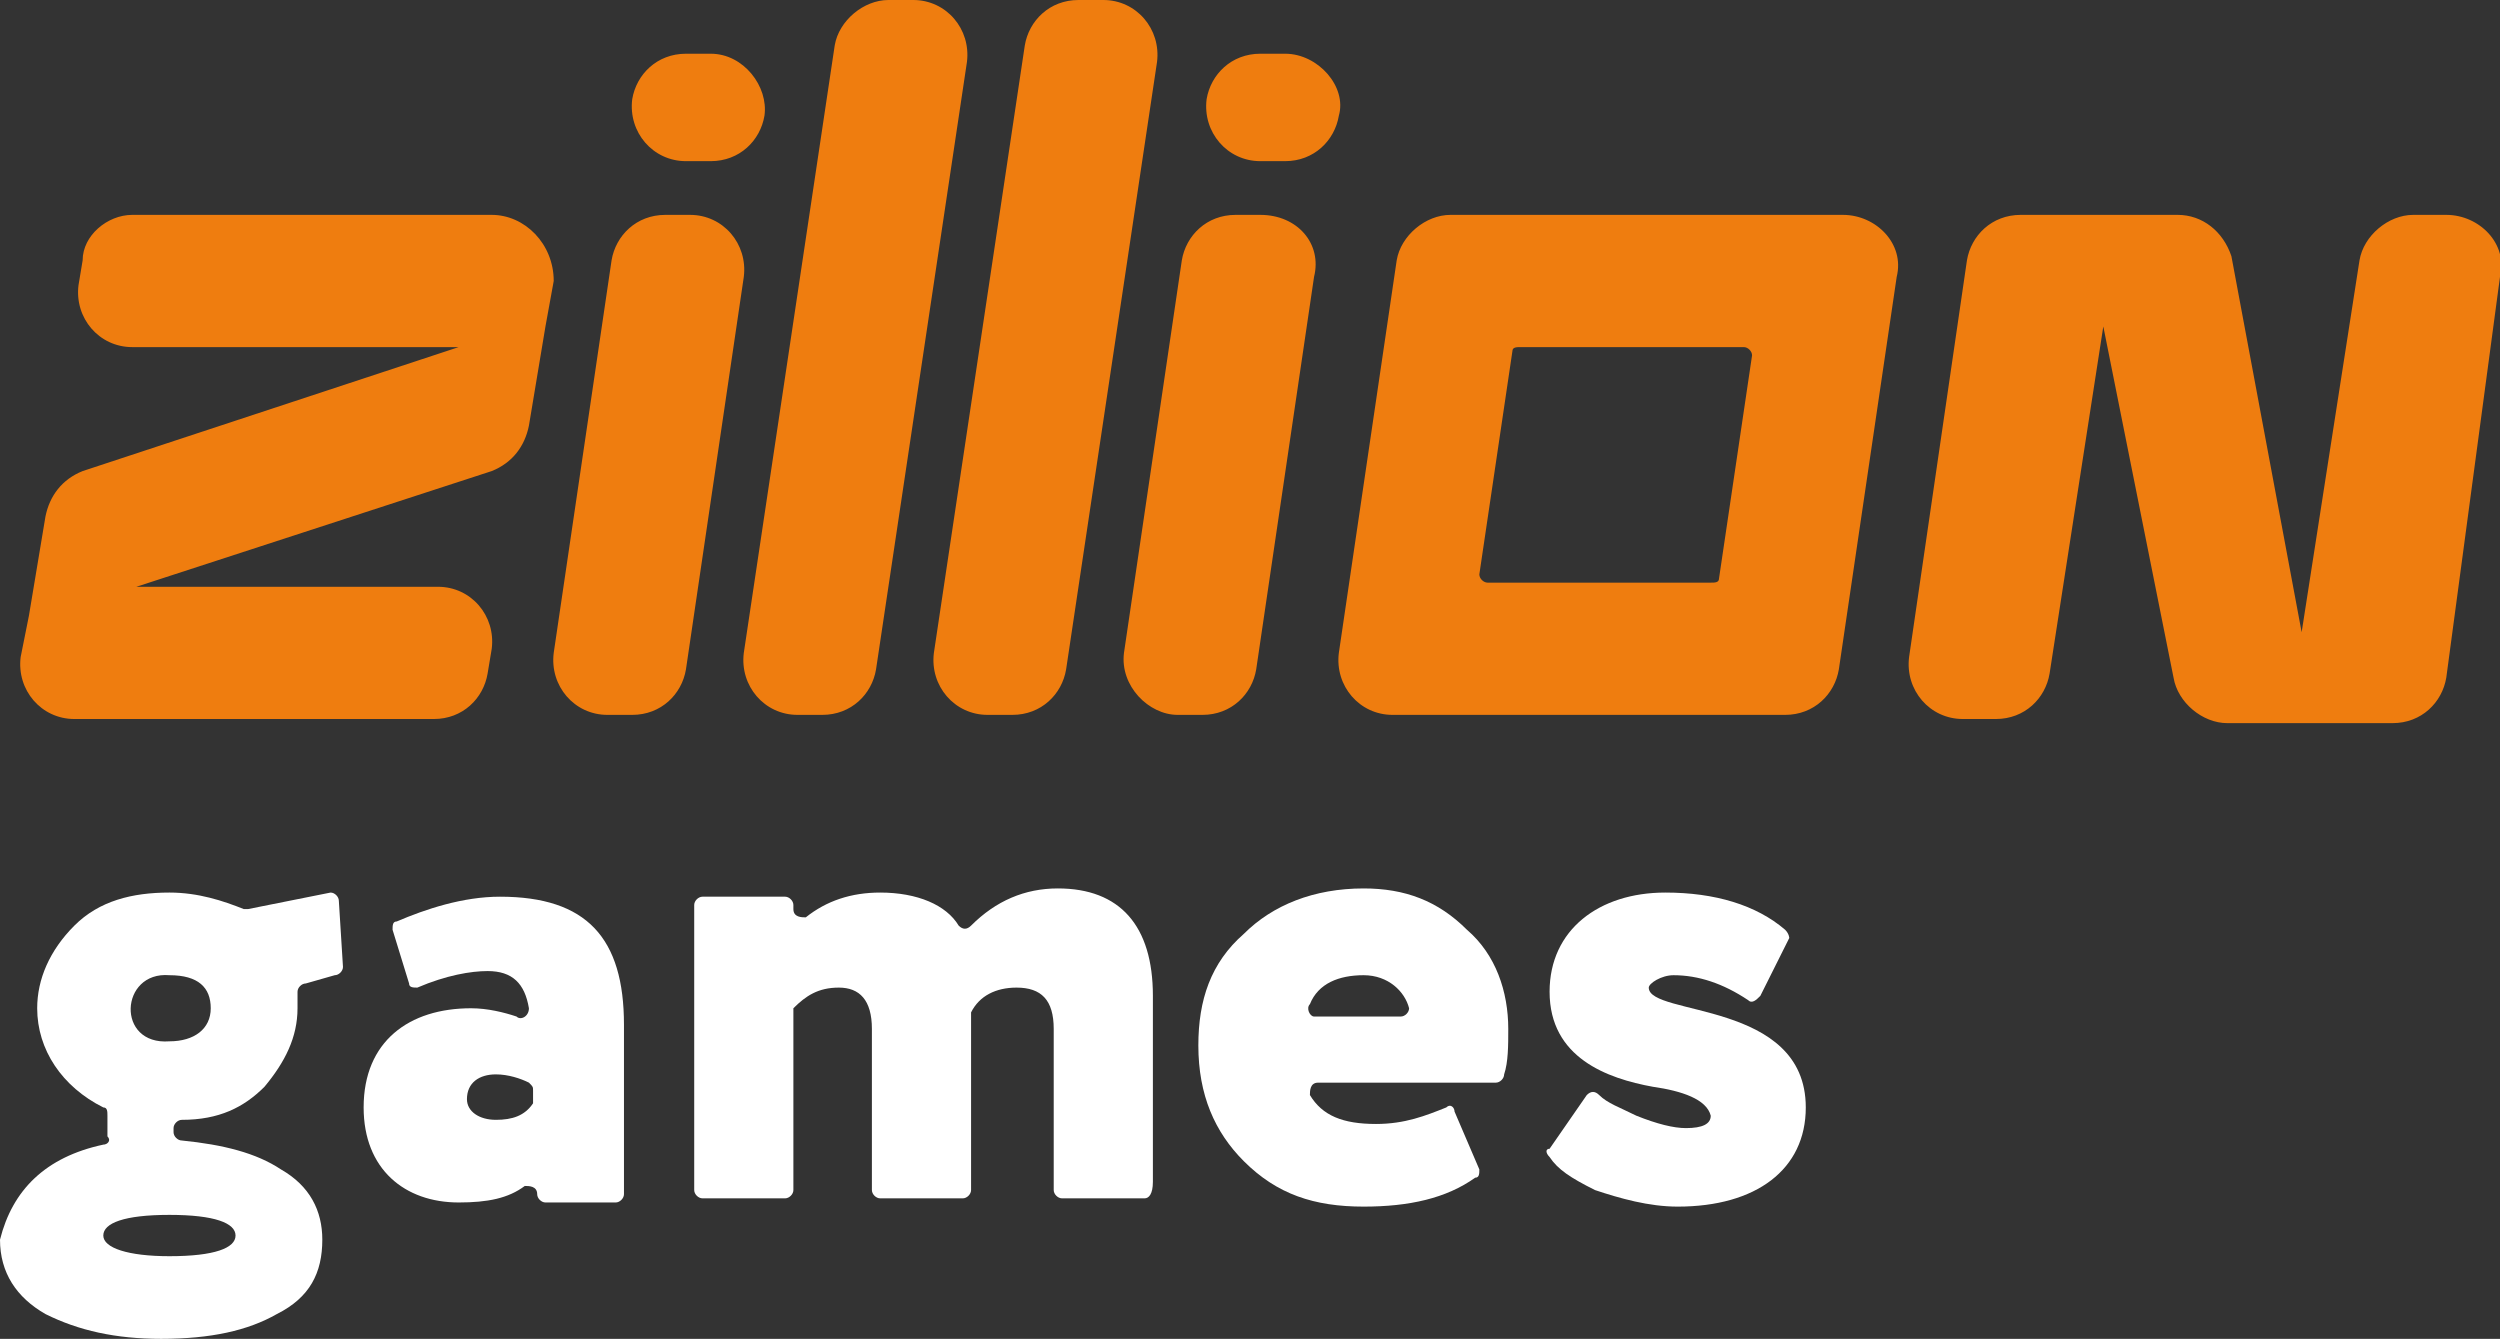
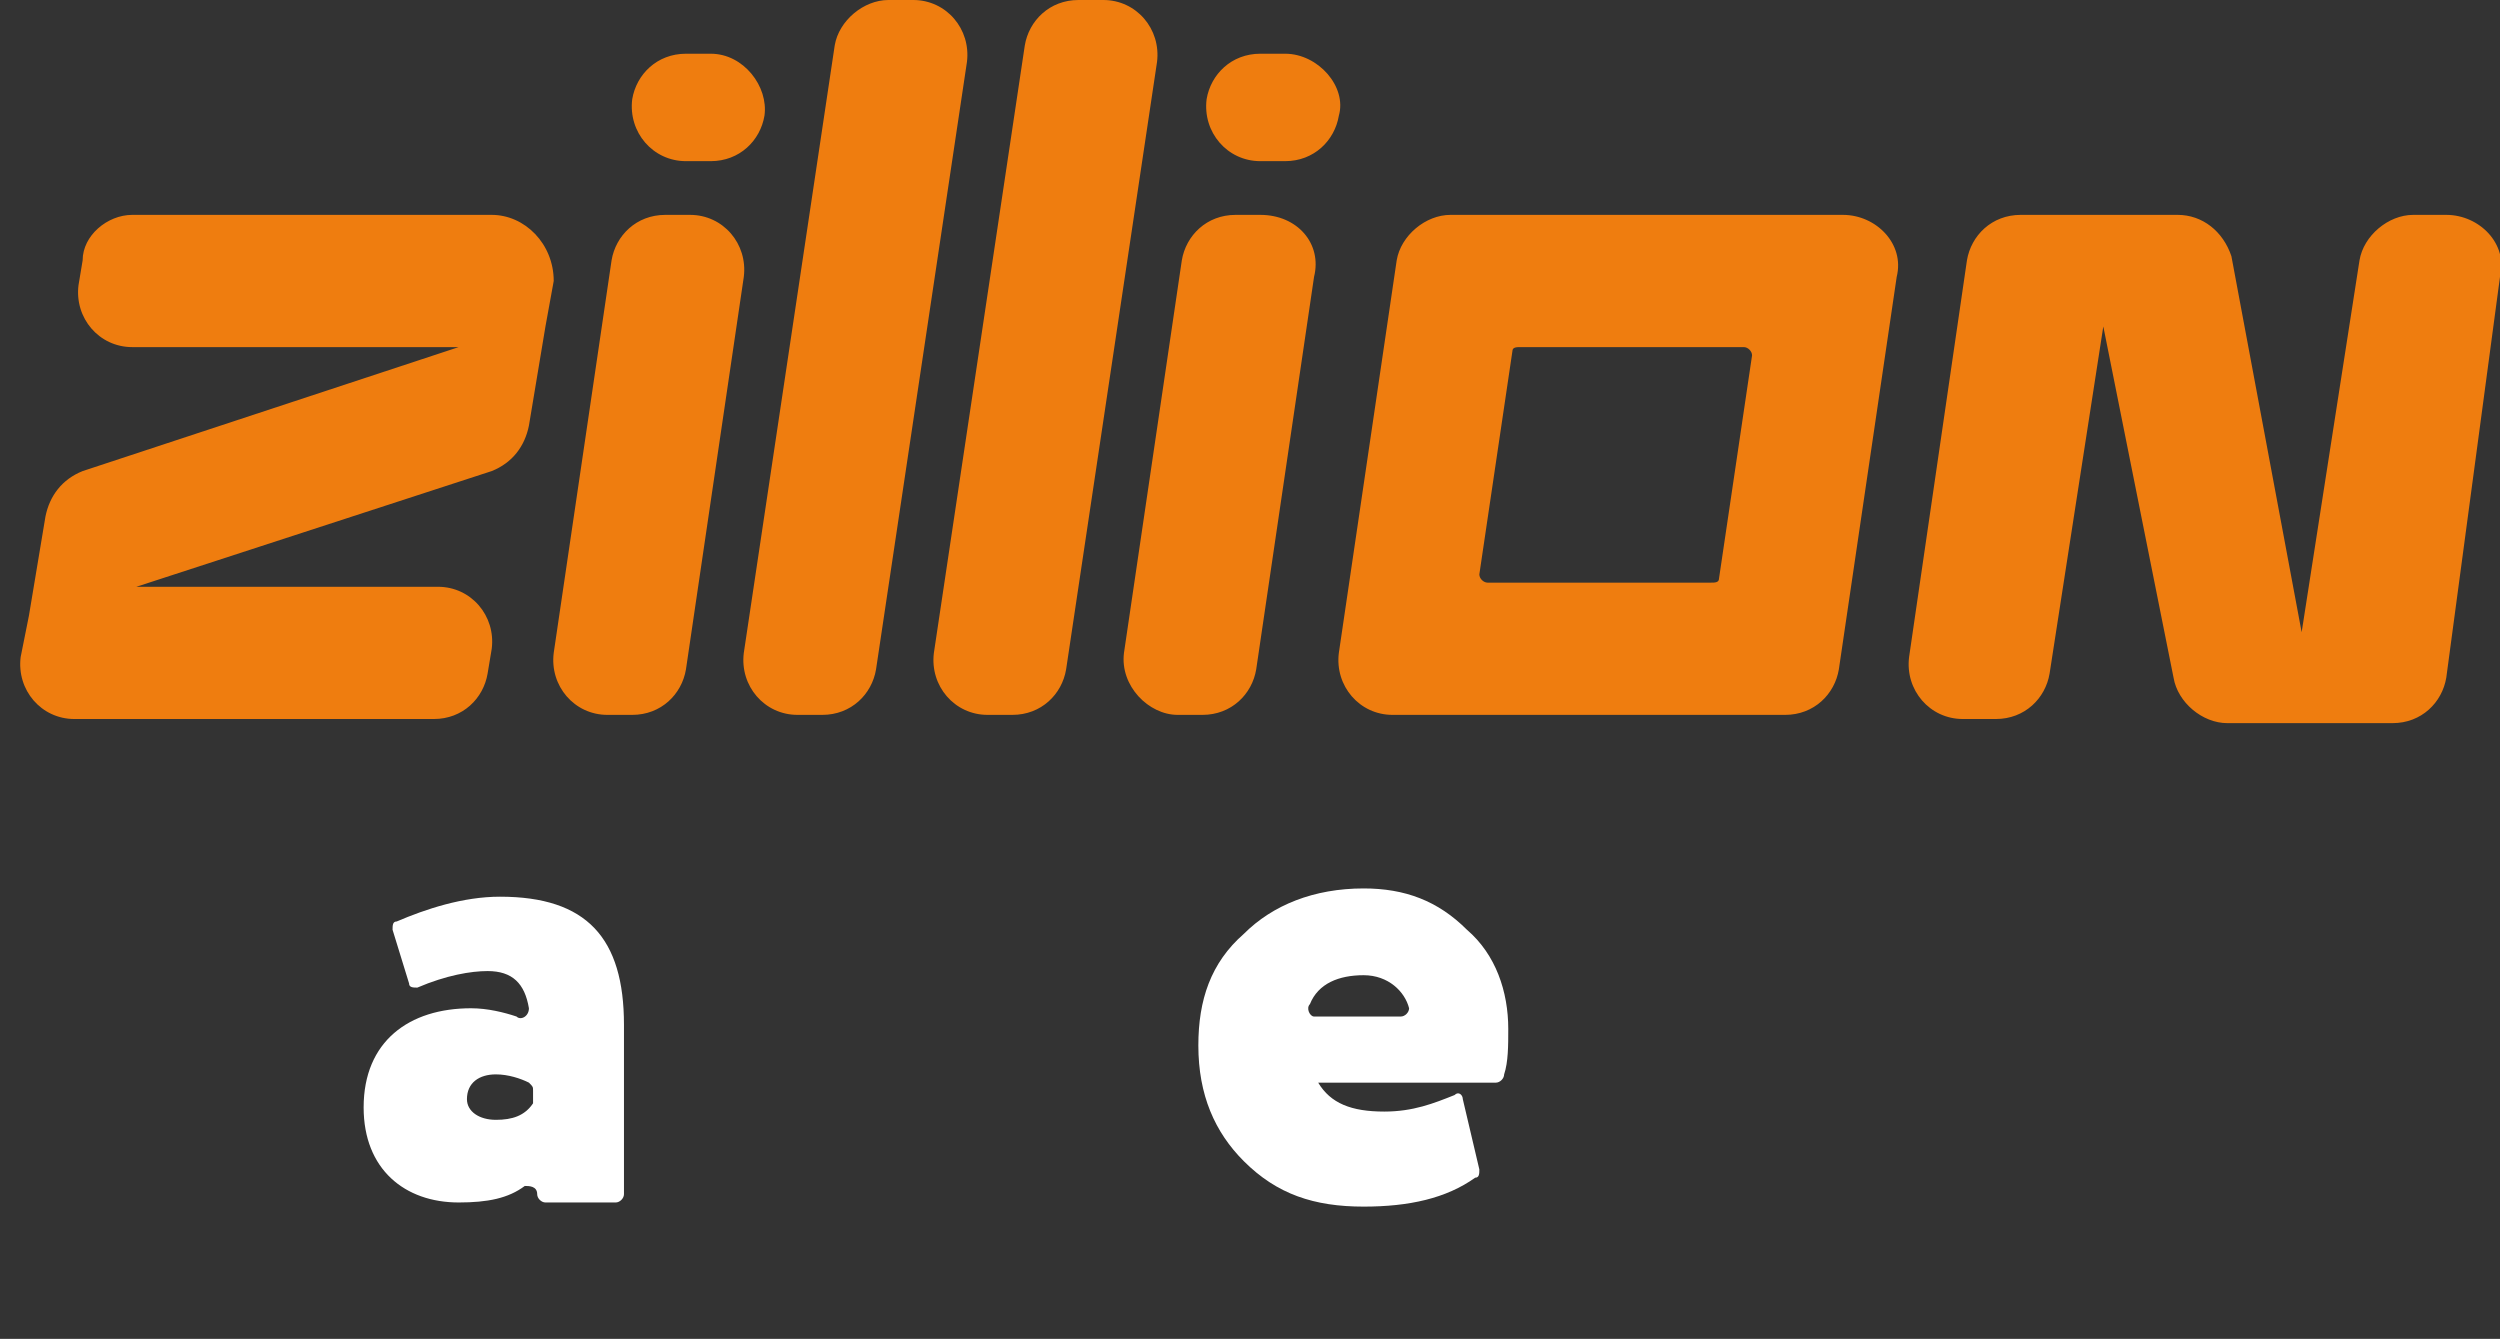
<svg xmlns="http://www.w3.org/2000/svg" version="1.1" id="Слой_1" x="0px" y="0px" viewBox="0 0 60.5 32.4" style="enable-background:new 0 0 60.5 32.4;" xml:space="preserve">
  <rect x="0" y="0" width="60.5" height="32.4" fill="#333333" stroke="none" />
  <style type="text/css">
	.st0{fill:#FFFFFF;}
	.st1{fill:#EF7D0F;}
</style>
  <desc>Created with sketchtool.</desc>
  <g>
    <g>
-       <path class="st0" d="M2.5,27.7c0.1,0,0.2-0.1,0.1-0.2c0-0.1,0-0.2,0-0.2c0-0.1,0-0.2,0-0.3c0-0.1,0-0.2-0.1-0.2    c-1-0.5-1.6-1.4-1.6-2.4c0-0.7,0.3-1.4,0.9-2c0.6-0.6,1.4-0.8,2.3-0.8c0.7,0,1.3,0.2,1.8,0.4H6l2-0.4c0.1,0,0.2,0.1,0.2,0.2    l0.1,1.6c0,0.1-0.1,0.2-0.2,0.2l-0.7,0.2c-0.1,0-0.2,0.1-0.2,0.2c0,0.2,0,0.3,0,0.4c0,0.7-0.3,1.3-0.8,1.9c-0.5,0.5-1.1,0.8-2,0.8    c-0.1,0-0.2,0.1-0.2,0.2l0,0v0.1c0,0.1,0.1,0.2,0.2,0.2c1,0.1,1.8,0.3,2.4,0.7c0.7,0.4,1,1,1,1.7c0,0.8-0.3,1.4-1.1,1.8    c-0.7,0.4-1.6,0.6-2.8,0.6c-1.1,0-2-0.2-2.8-0.6C0.4,31.4,0,30.8,0,30C0.3,28.8,1.1,28,2.5,27.7z M4.1,30.4c1.1,0,1.6-0.2,1.6-0.5    s-0.5-0.5-1.6-0.5s-1.6,0.2-1.6,0.5S3.1,30.4,4.1,30.4z M5.1,24.4c0-0.5-0.3-0.8-1-0.8c-1.2-0.1-1.3,1.7,0,1.6    C4.7,25.2,5.1,24.9,5.1,24.4z" />
      <path class="st0" d="M9.5,22.5c0-0.1,0-0.2,0.1-0.2c0.7-0.3,1.6-0.6,2.5-0.6c2.1,0,3,1,3,3.1v4.1c0,0.1-0.1,0.2-0.2,0.2h-1.7    c-0.1,0-0.2-0.1-0.2-0.2l0,0c0-0.2-0.2-0.2-0.3-0.2c-0.4,0.3-0.9,0.4-1.6,0.4c-1.3,0-2.3-0.8-2.3-2.3c0-1.6,1.1-2.4,2.6-2.4    c0.4,0,0.8,0.1,1.1,0.2c0.1,0.1,0.3,0,0.3-0.2c-0.1-0.6-0.4-0.9-1-0.9c-0.4,0-1,0.1-1.7,0.4c-0.1,0-0.2,0-0.2-0.1L9.5,22.5z     M12.9,26.7v-0.3c0-0.1,0-0.1-0.1-0.2C12.6,26.1,12.3,26,12,26c-0.4,0-0.7,0.2-0.7,0.6c0,0.3,0.3,0.5,0.7,0.5    C12.4,27.1,12.7,27,12.9,26.7C12.9,26.7,12.9,26.7,12.9,26.7z" />
-       <path class="st0" d="M27.7,29h-2c-0.1,0-0.2-0.1-0.2-0.2v-3.9c0-0.7-0.3-1-0.9-1c-0.5,0-0.9,0.2-1.1,0.6v0.1v4.2    c0,0.1-0.1,0.2-0.2,0.2h-2c-0.1,0-0.2-0.1-0.2-0.2v-3.9c0-0.7-0.3-1-0.8-1s-0.8,0.2-1.1,0.5v0.1v4.3c0,0.1-0.1,0.2-0.2,0.2h-2    c-0.1,0-0.2-0.1-0.2-0.2v-6.9c0-0.1,0.1-0.2,0.2-0.2h2c0.1,0,0.2,0.1,0.2,0.2V22c0,0.2,0.2,0.2,0.3,0.2c0.5-0.4,1.1-0.6,1.8-0.6    c0.9,0,1.6,0.3,1.9,0.8c0.1,0.1,0.2,0.1,0.3,0c0.6-0.6,1.3-0.9,2.1-0.9c1.5,0,2.3,0.9,2.3,2.6v4.5C27.9,28.9,27.8,29,27.7,29z" />
-       <path class="st0" d="M35.8,28.3c0,0.1,0,0.2-0.1,0.2C35,29,34.1,29.2,33,29.2c-1.2,0-2.1-0.3-2.9-1.1c-0.7-0.7-1.1-1.6-1.1-2.8    c0-1.1,0.3-2,1.1-2.7c0.7-0.7,1.7-1.1,2.9-1.1c1,0,1.8,0.3,2.5,1c0.7,0.6,1,1.5,1,2.4c0,0.4,0,0.8-0.1,1.1c0,0.1-0.1,0.2-0.2,0.2    h-4.3c-0.2,0-0.2,0.2-0.2,0.3c0.3,0.5,0.8,0.7,1.6,0.7c0.7,0,1.2-0.2,1.7-0.4c0.1-0.1,0.2,0,0.2,0.1L35.8,28.3z M31.8,24.6h2.1    c0.1,0,0.2-0.1,0.2-0.2C34,24,33.6,23.6,33,23.6s-1.1,0.2-1.3,0.7C31.6,24.4,31.7,24.6,31.8,24.6z" />
-       <path class="st0" d="M40,26.3c-1.1-0.2-2.5-0.7-2.5-2.3c0-1.5,1.2-2.4,2.8-2.4c1.2,0,2.2,0.3,2.9,0.9c0.1,0.1,0.1,0.2,0.1,0.2    l-0.7,1.4c-0.1,0.1-0.2,0.2-0.3,0.1c-0.6-0.4-1.2-0.6-1.8-0.6c-0.3,0-0.6,0.2-0.6,0.3c0,0.7,3.8,0.3,3.8,2.9    c0,1.5-1.2,2.4-3.1,2.4c-0.7,0-1.4-0.2-2-0.4c-0.6-0.3-0.9-0.5-1.1-0.8c-0.1-0.1-0.1-0.2,0-0.2l0.9-1.3c0.1-0.1,0.2-0.1,0.3,0    c0.2,0.2,0.5,0.3,0.9,0.5c0.5,0.2,0.9,0.3,1.2,0.3c0.4,0,0.6-0.1,0.6-0.3C41.3,26.6,40.7,26.4,40,26.3z" />
+       <path class="st0" d="M35.8,28.3c0,0.1,0,0.2-0.1,0.2C35,29,34.1,29.2,33,29.2c-1.2,0-2.1-0.3-2.9-1.1c-0.7-0.7-1.1-1.6-1.1-2.8    c0-1.1,0.3-2,1.1-2.7c0.7-0.7,1.7-1.1,2.9-1.1c1,0,1.8,0.3,2.5,1c0.7,0.6,1,1.5,1,2.4c0,0.4,0,0.8-0.1,1.1c0,0.1-0.1,0.2-0.2,0.2    h-4.3c0.3,0.5,0.8,0.7,1.6,0.7c0.7,0,1.2-0.2,1.7-0.4c0.1-0.1,0.2,0,0.2,0.1L35.8,28.3z M31.8,24.6h2.1    c0.1,0,0.2-0.1,0.2-0.2C34,24,33.6,23.6,33,23.6s-1.1,0.2-1.3,0.7C31.6,24.4,31.7,24.6,31.8,24.6z" />
    </g>
    <path class="st1" d="M2,6.3L1.9,6.9C1.8,7.7,2.4,8.4,3.2,8.4h7.9l-9.1,3c-0.5,0.2-0.8,0.6-0.9,1.1l-0.4,2.4l-0.2,1   c-0.1,0.8,0.5,1.5,1.3,1.5h8.7c0.7,0,1.2-0.5,1.3-1.1l0.1-0.6c0.1-0.8-0.5-1.5-1.3-1.5H3.3l8.6-2.8c0.5-0.2,0.8-0.6,0.9-1.1   l0.4-2.4l0.2-1.1c0-0.9-0.7-1.6-1.5-1.6H3.2C2.6,5.2,2,5.7,2,6.3z M14.8,6.3l-1.4,9.5c-0.1,0.8,0.5,1.5,1.3,1.5h0.6   c0.7,0,1.2-0.5,1.3-1.1L18,6.7c0.1-0.8-0.5-1.5-1.3-1.5h-0.6C15.4,5.2,14.9,5.7,14.8,6.3z M17.2,1.3h-0.6c-0.7,0-1.2,0.5-1.3,1.1   l0,0c-0.1,0.8,0.5,1.5,1.3,1.5h0.6c0.7,0,1.2-0.5,1.3-1.1l0,0C18.6,2.1,18,1.3,17.2,1.3z M31.1,1.3h-0.6c-0.7,0-1.2,0.5-1.3,1.1   l0,0c-0.1,0.8,0.5,1.5,1.3,1.5h0.6c0.7,0,1.2-0.5,1.3-1.1l0,0C32.6,2.1,31.9,1.3,31.1,1.3z M28.5,17.3h0.6c0.7,0,1.2-0.5,1.3-1.1   l1.4-9.5c0.2-0.8-0.4-1.5-1.3-1.5h-0.6c-0.7,0-1.2,0.5-1.3,1.1l-1.4,9.5C27.1,16.6,27.8,17.3,28.5,17.3z M33.8,6.3l-1.4,9.5   c-0.1,0.8,0.5,1.5,1.3,1.5h9.5c0.7,0,1.2-0.5,1.3-1.1l1.4-9.5c0.2-0.8-0.5-1.5-1.3-1.5h-9.5C34.5,5.2,33.9,5.7,33.8,6.3z    M41.4,14.1H36c-0.1,0-0.2-0.1-0.2-0.2l0.8-5.4c0-0.1,0.1-0.1,0.2-0.1h5.4c0.1,0,0.2,0.1,0.2,0.2L41.6,14   C41.6,14.1,41.5,14.1,41.4,14.1z M20.2,1.1L18,15.8c-0.1,0.8,0.5,1.5,1.3,1.5h0.6c0.7,0,1.2-0.5,1.3-1.1l2.2-14.7   C23.5,0.7,22.9,0,22.1,0h-0.6C20.9,0,20.3,0.5,20.2,1.1z M24.8,1.1l-2.2,14.7c-0.1,0.8,0.5,1.5,1.3,1.5h0.6c0.7,0,1.2-0.5,1.3-1.1   L28,1.5C28.1,0.7,27.5,0,26.7,0h-0.6C25.4,0,24.9,0.5,24.8,1.1z M57.1,6.3l-1.4,9L54,6.2c-0.2-0.6-0.7-1-1.3-1h-3.8   c-0.7,0-1.2,0.5-1.3,1.1l-1.4,9.6c-0.1,0.8,0.5,1.5,1.3,1.5h0.8c0.7,0,1.2-0.5,1.3-1.1l1.3-8.4l1.7,8.5c0.1,0.6,0.7,1.1,1.3,1.1h4   c0.7,0,1.2-0.5,1.3-1.1l1.3-9.7c0.2-0.8-0.5-1.5-1.3-1.5h-0.8C57.8,5.2,57.2,5.7,57.1,6.3z" />
  </g>
</svg>